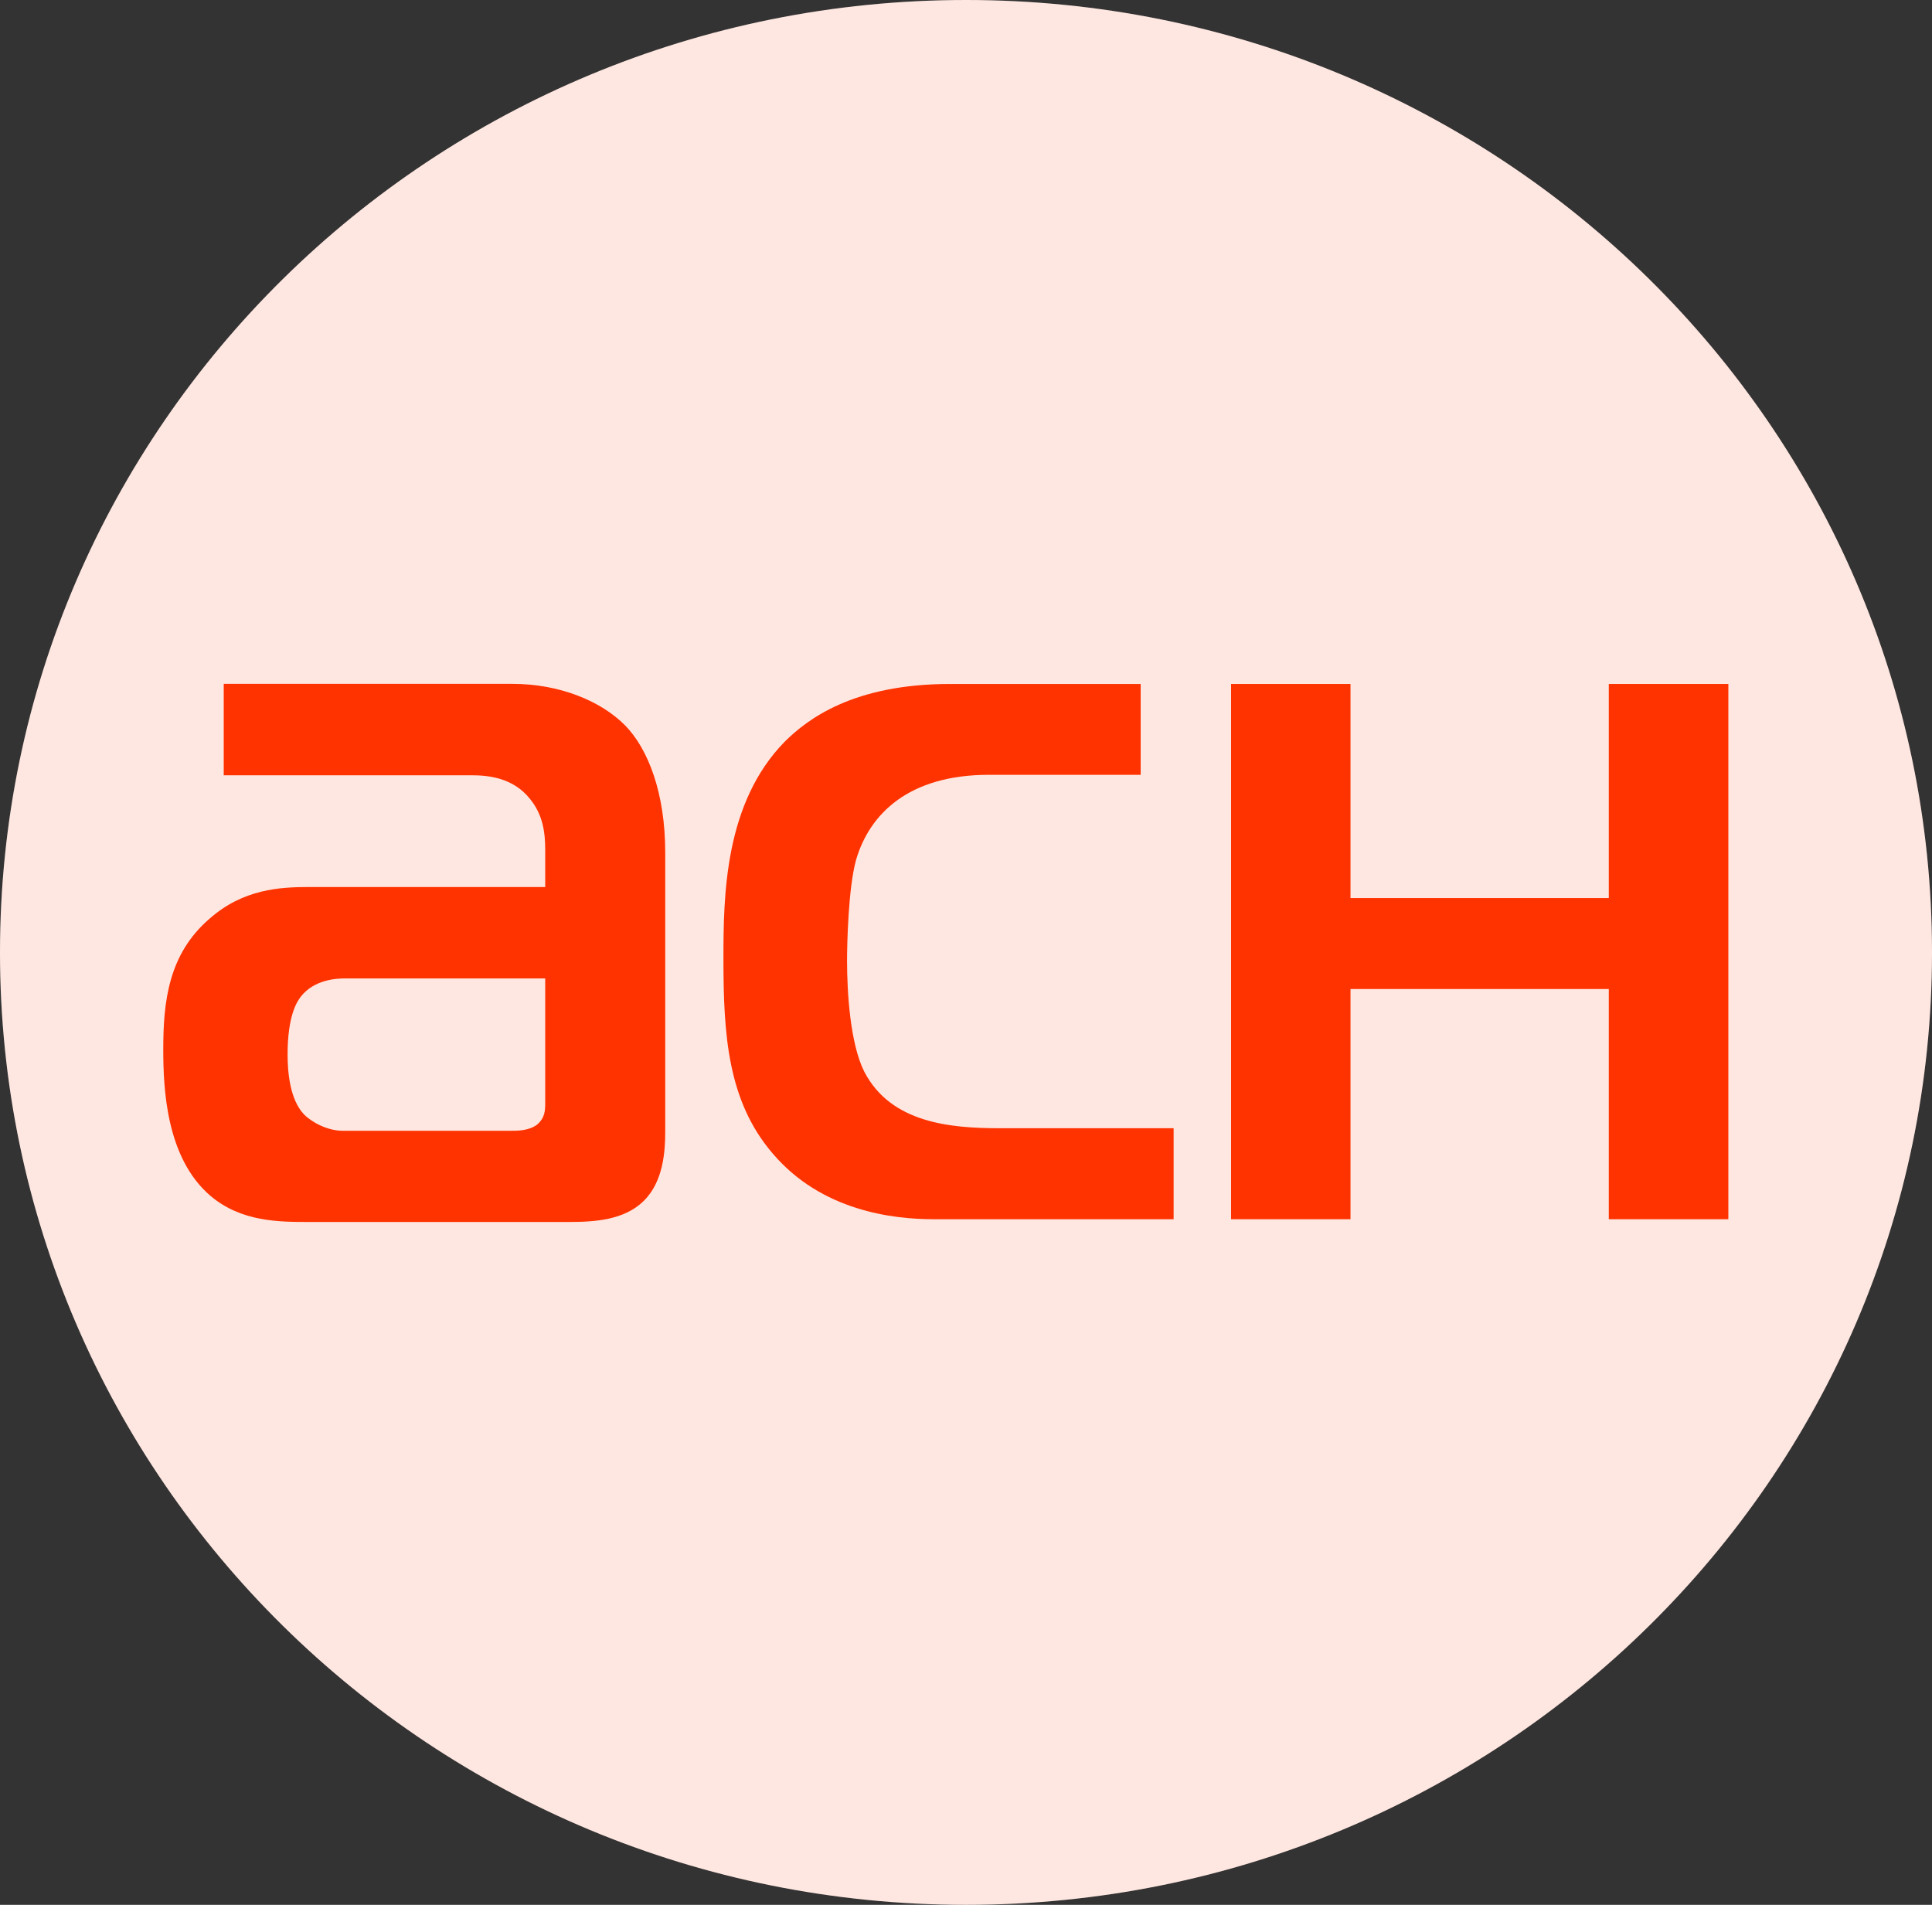
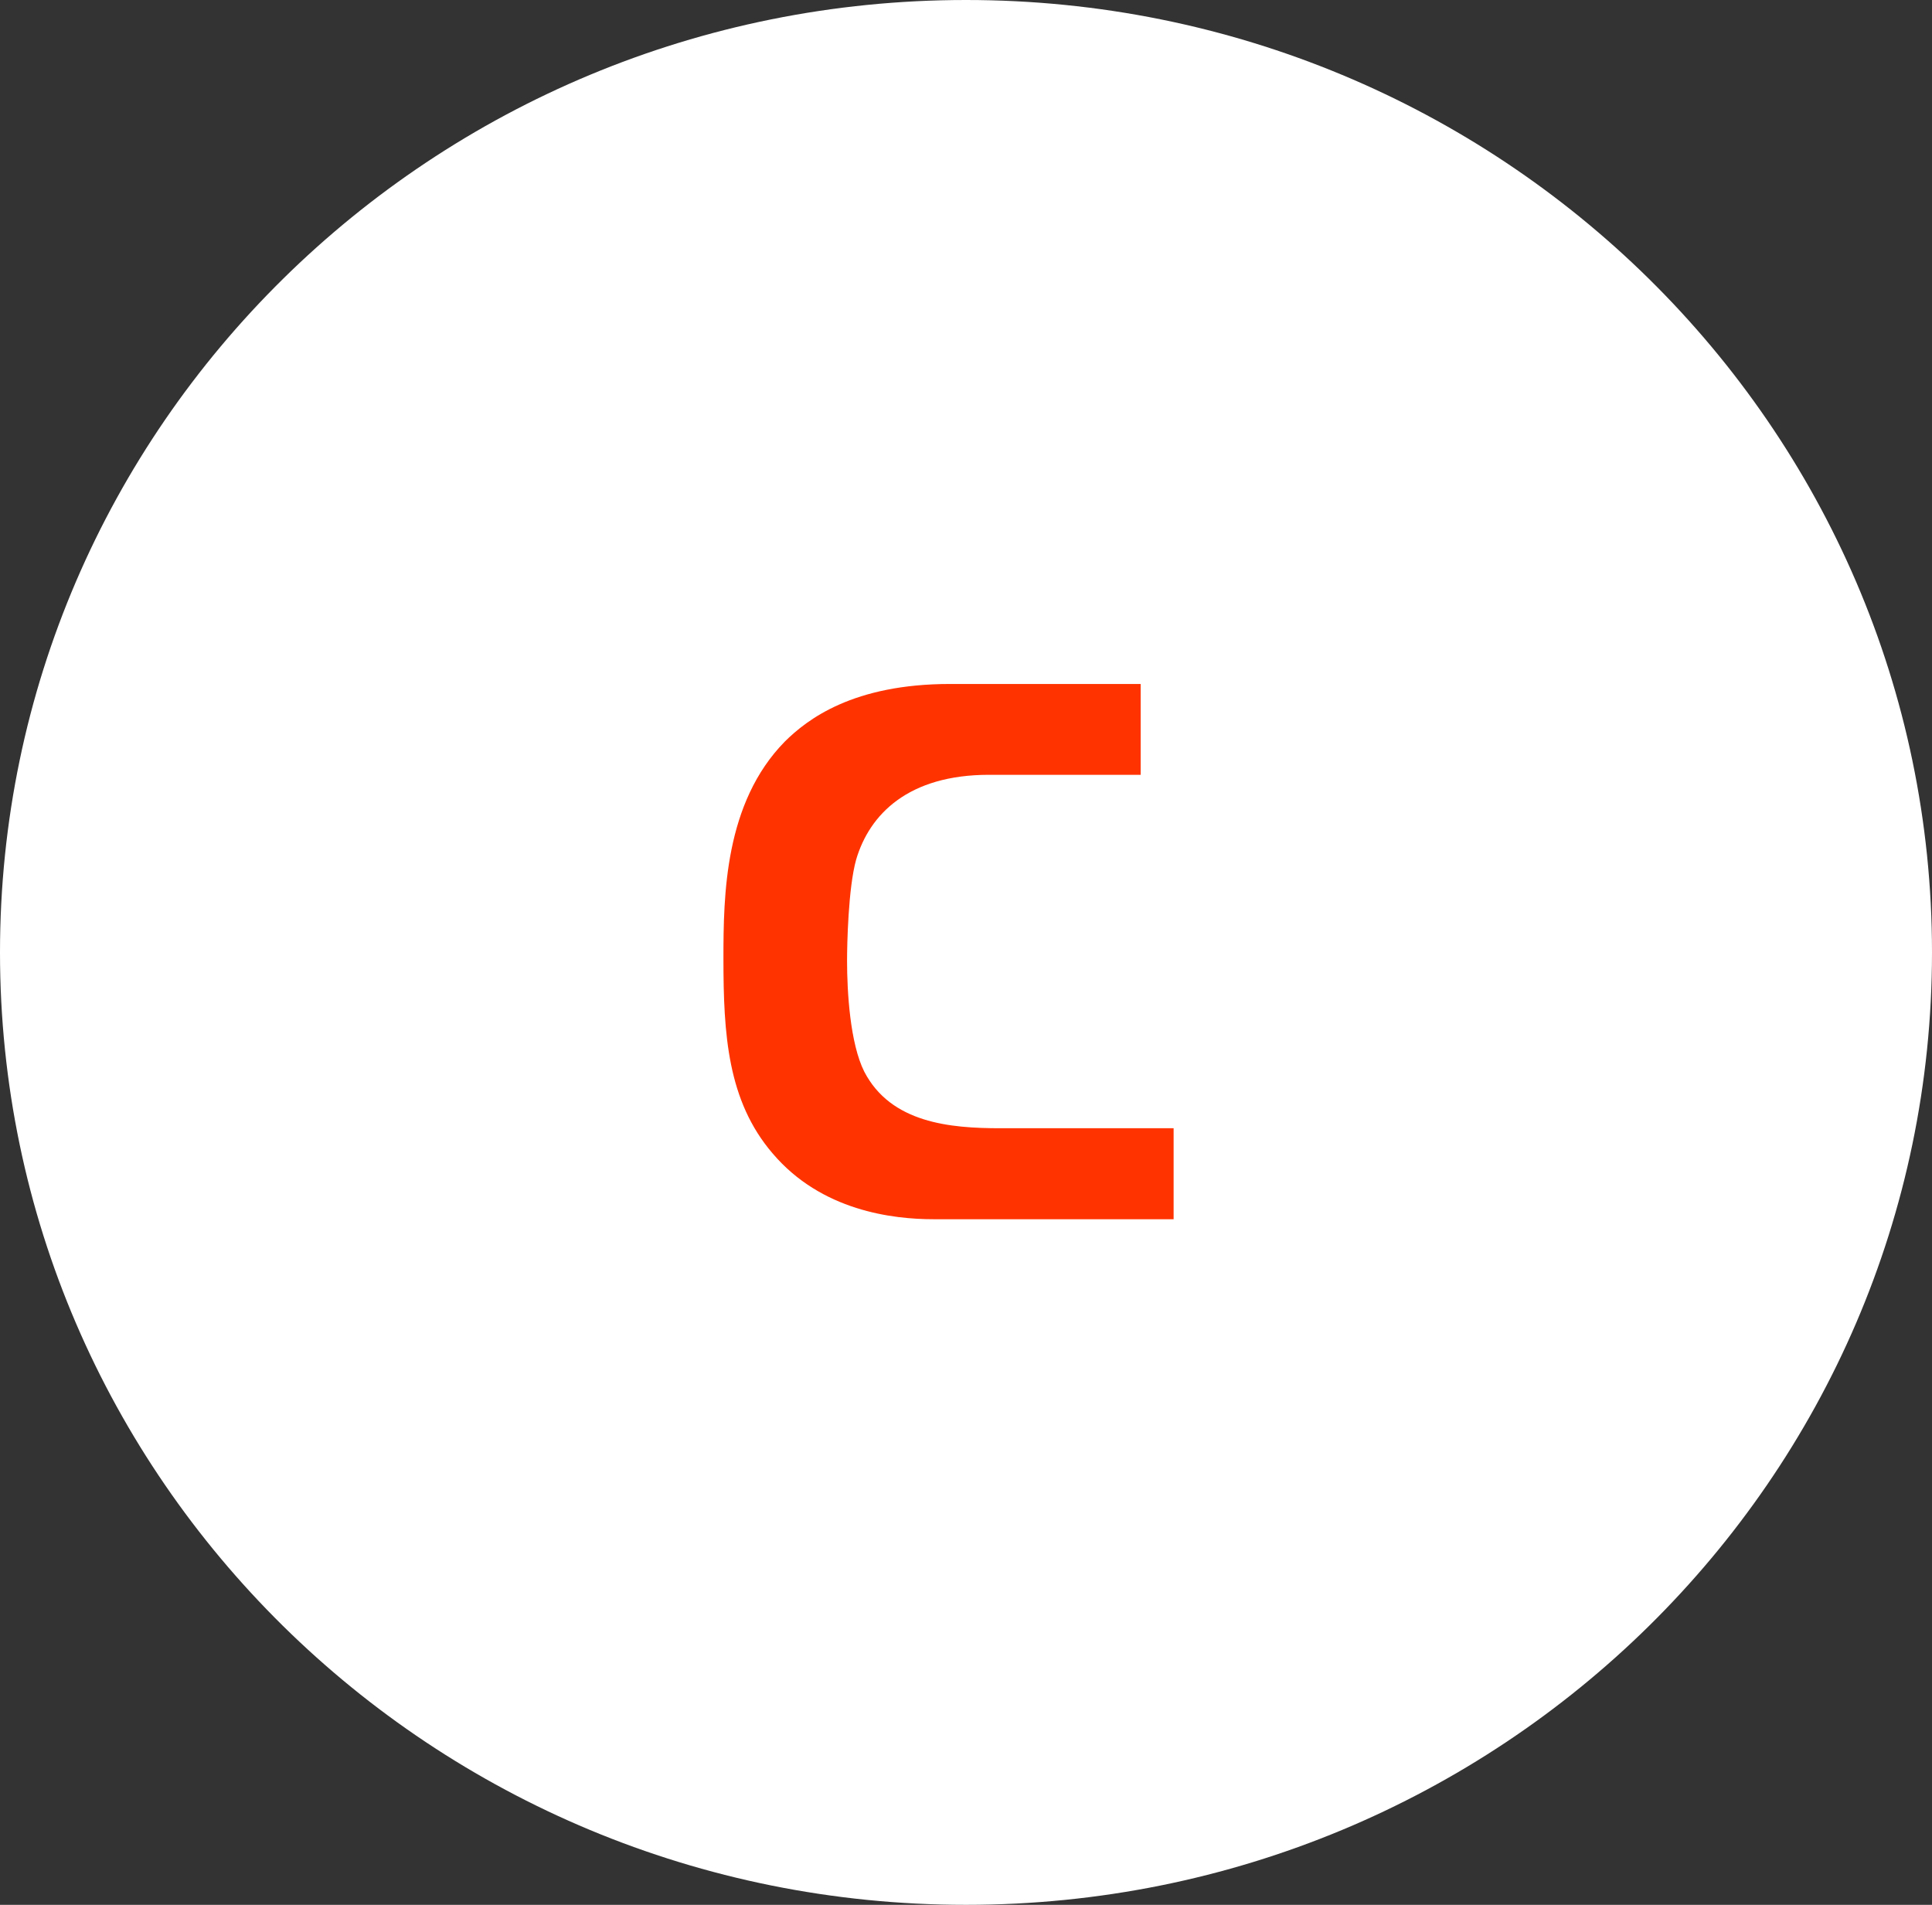
<svg xmlns="http://www.w3.org/2000/svg" width="71" height="70" viewBox="0 0 71 70" fill="none">
  <rect x="0" y="0" width="71" height="70" fill="#333333" stroke="none" />
  <path d="M71 35C71 54.329 55.106 70 35.5 70C15.894 70 0 54.329 0 35C0 15.671 15.894 0 35.5 0C55.106 0 71 15.671 71 35Z" fill="white" />
-   <path opacity="0.12" d="M71 35C71 54.329 55.106 70 35.5 70C15.894 70 0 54.329 0 35C0 15.671 15.894 0 35.5 0C55.106 0 71 15.671 71 35Z" fill="#FF3300" />
  <g clip-path="url(#clip0_6234_122201)">
-     <path fill-rule="evenodd" clip-rule="evenodd" d="M18.837 25.131C20.526 25.131 22.07 25.74 22.977 26.662C23.814 27.52 24.447 29.131 24.447 31.329V41.589C24.447 42.301 24.379 43.422 23.661 44.128C22.945 44.841 21.842 44.906 20.908 44.906H11.358C10.263 44.906 8.867 44.906 7.734 43.946C6.108 42.557 6 40.023 6 38.563C6 36.818 6.183 35.063 7.705 33.757C8.942 32.666 10.302 32.597 11.358 32.597H20.036V31.218C20.036 30.618 19.96 29.942 19.471 29.352C18.866 28.599 17.997 28.49 17.323 28.49H8.222V25.131H18.837ZM12.676 35.956C12.38 35.956 11.551 35.99 11.056 36.624C10.906 36.818 10.569 37.335 10.569 38.752C10.569 39.357 10.642 40.397 11.172 40.953C11.473 41.254 12.041 41.555 12.605 41.555H18.753C19.018 41.555 19.434 41.555 19.737 41.329C20.036 41.07 20.036 40.8 20.036 40.505V35.956H12.676Z" fill="#FF3300" />
    <path fill-rule="evenodd" clip-rule="evenodd" d="M34.312 44.805C32.81 44.805 30.188 44.501 28.393 42.386C26.736 40.455 26.586 38.012 26.586 35.227C26.586 32.888 26.629 29.508 28.841 27.252C29.667 26.435 31.348 25.135 34.916 25.135H41.919V28.473H36.345C33.379 28.473 31.954 29.924 31.463 31.589C31.171 32.632 31.129 34.709 31.129 35.305C31.129 36.454 31.239 38.343 31.762 39.383C32.743 41.271 34.916 41.461 36.757 41.461H43.13V44.805H34.312Z" fill="#FF3300" />
-     <path fill-rule="evenodd" clip-rule="evenodd" d="M59.122 44.805V36.345H49.63V44.805H45.241V25.135H49.63V33.002H59.122V25.135H63.516V44.805H59.122Z" fill="#FF3300" />
  </g>
  <defs>
    <clipPath id="clip0_6234_122201">
      <rect width="62" height="20" fill="white" transform="translate(6 25)" />
    </clipPath>
  </defs>
</svg>